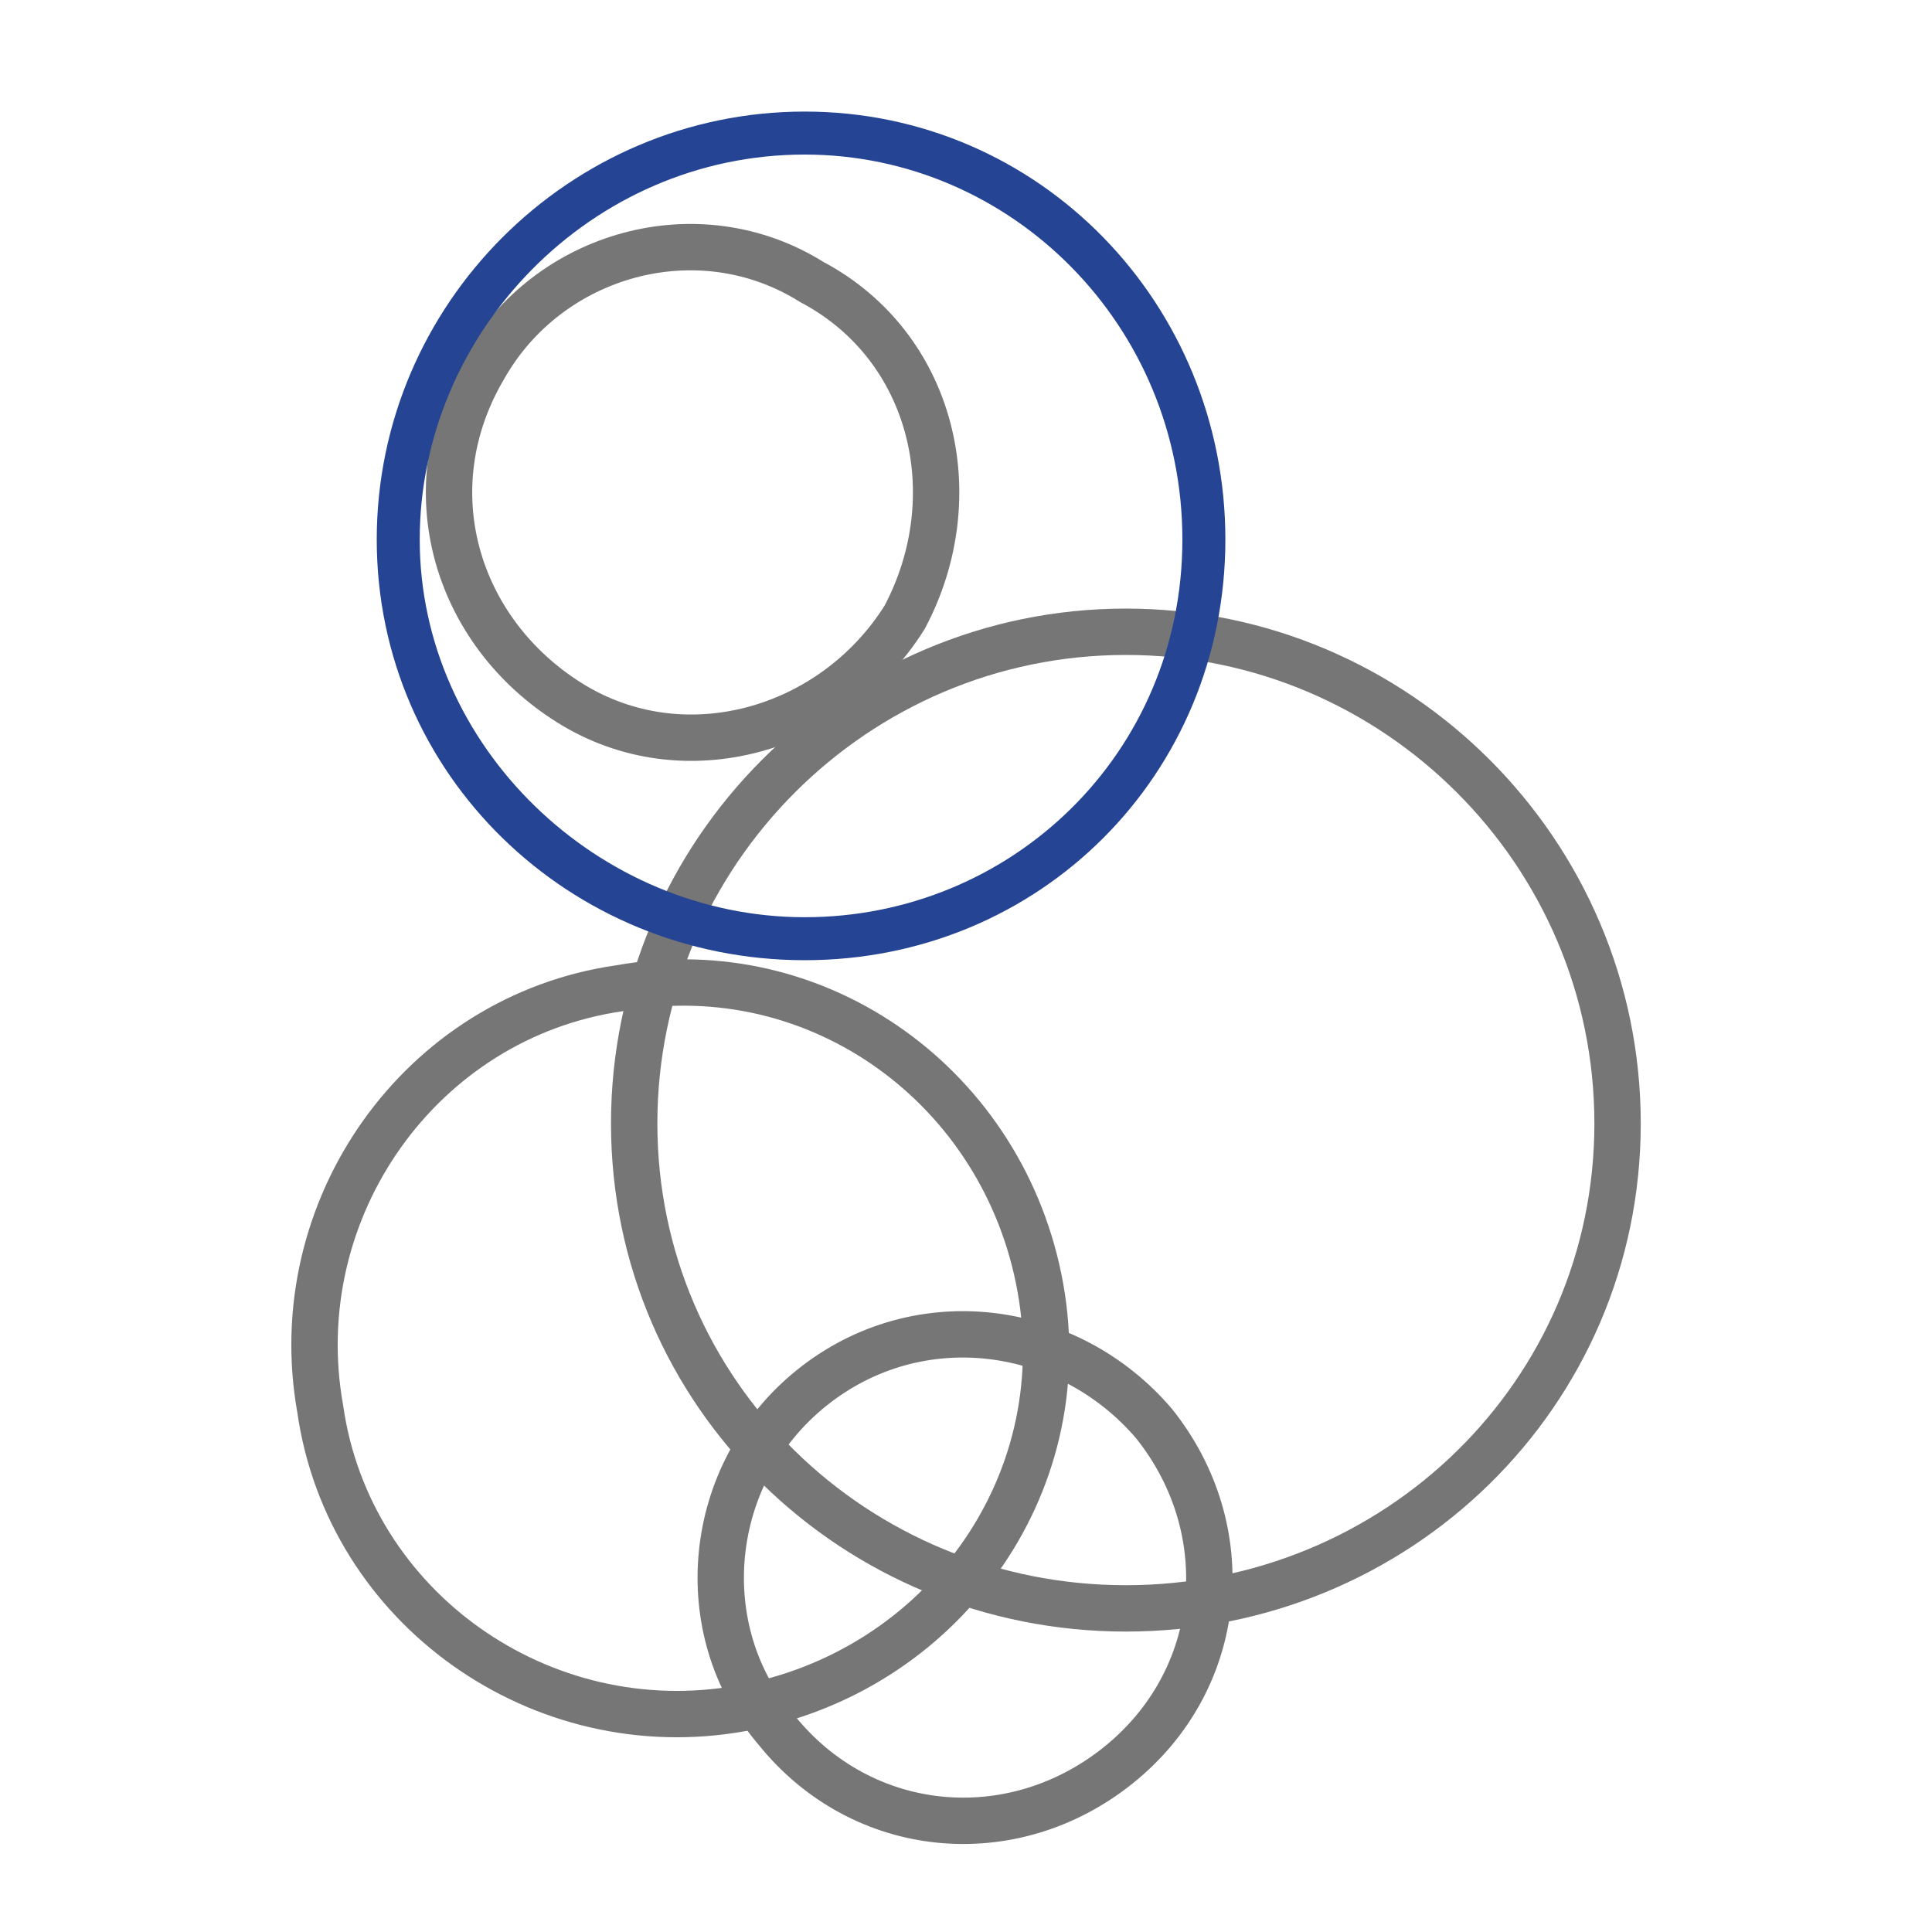
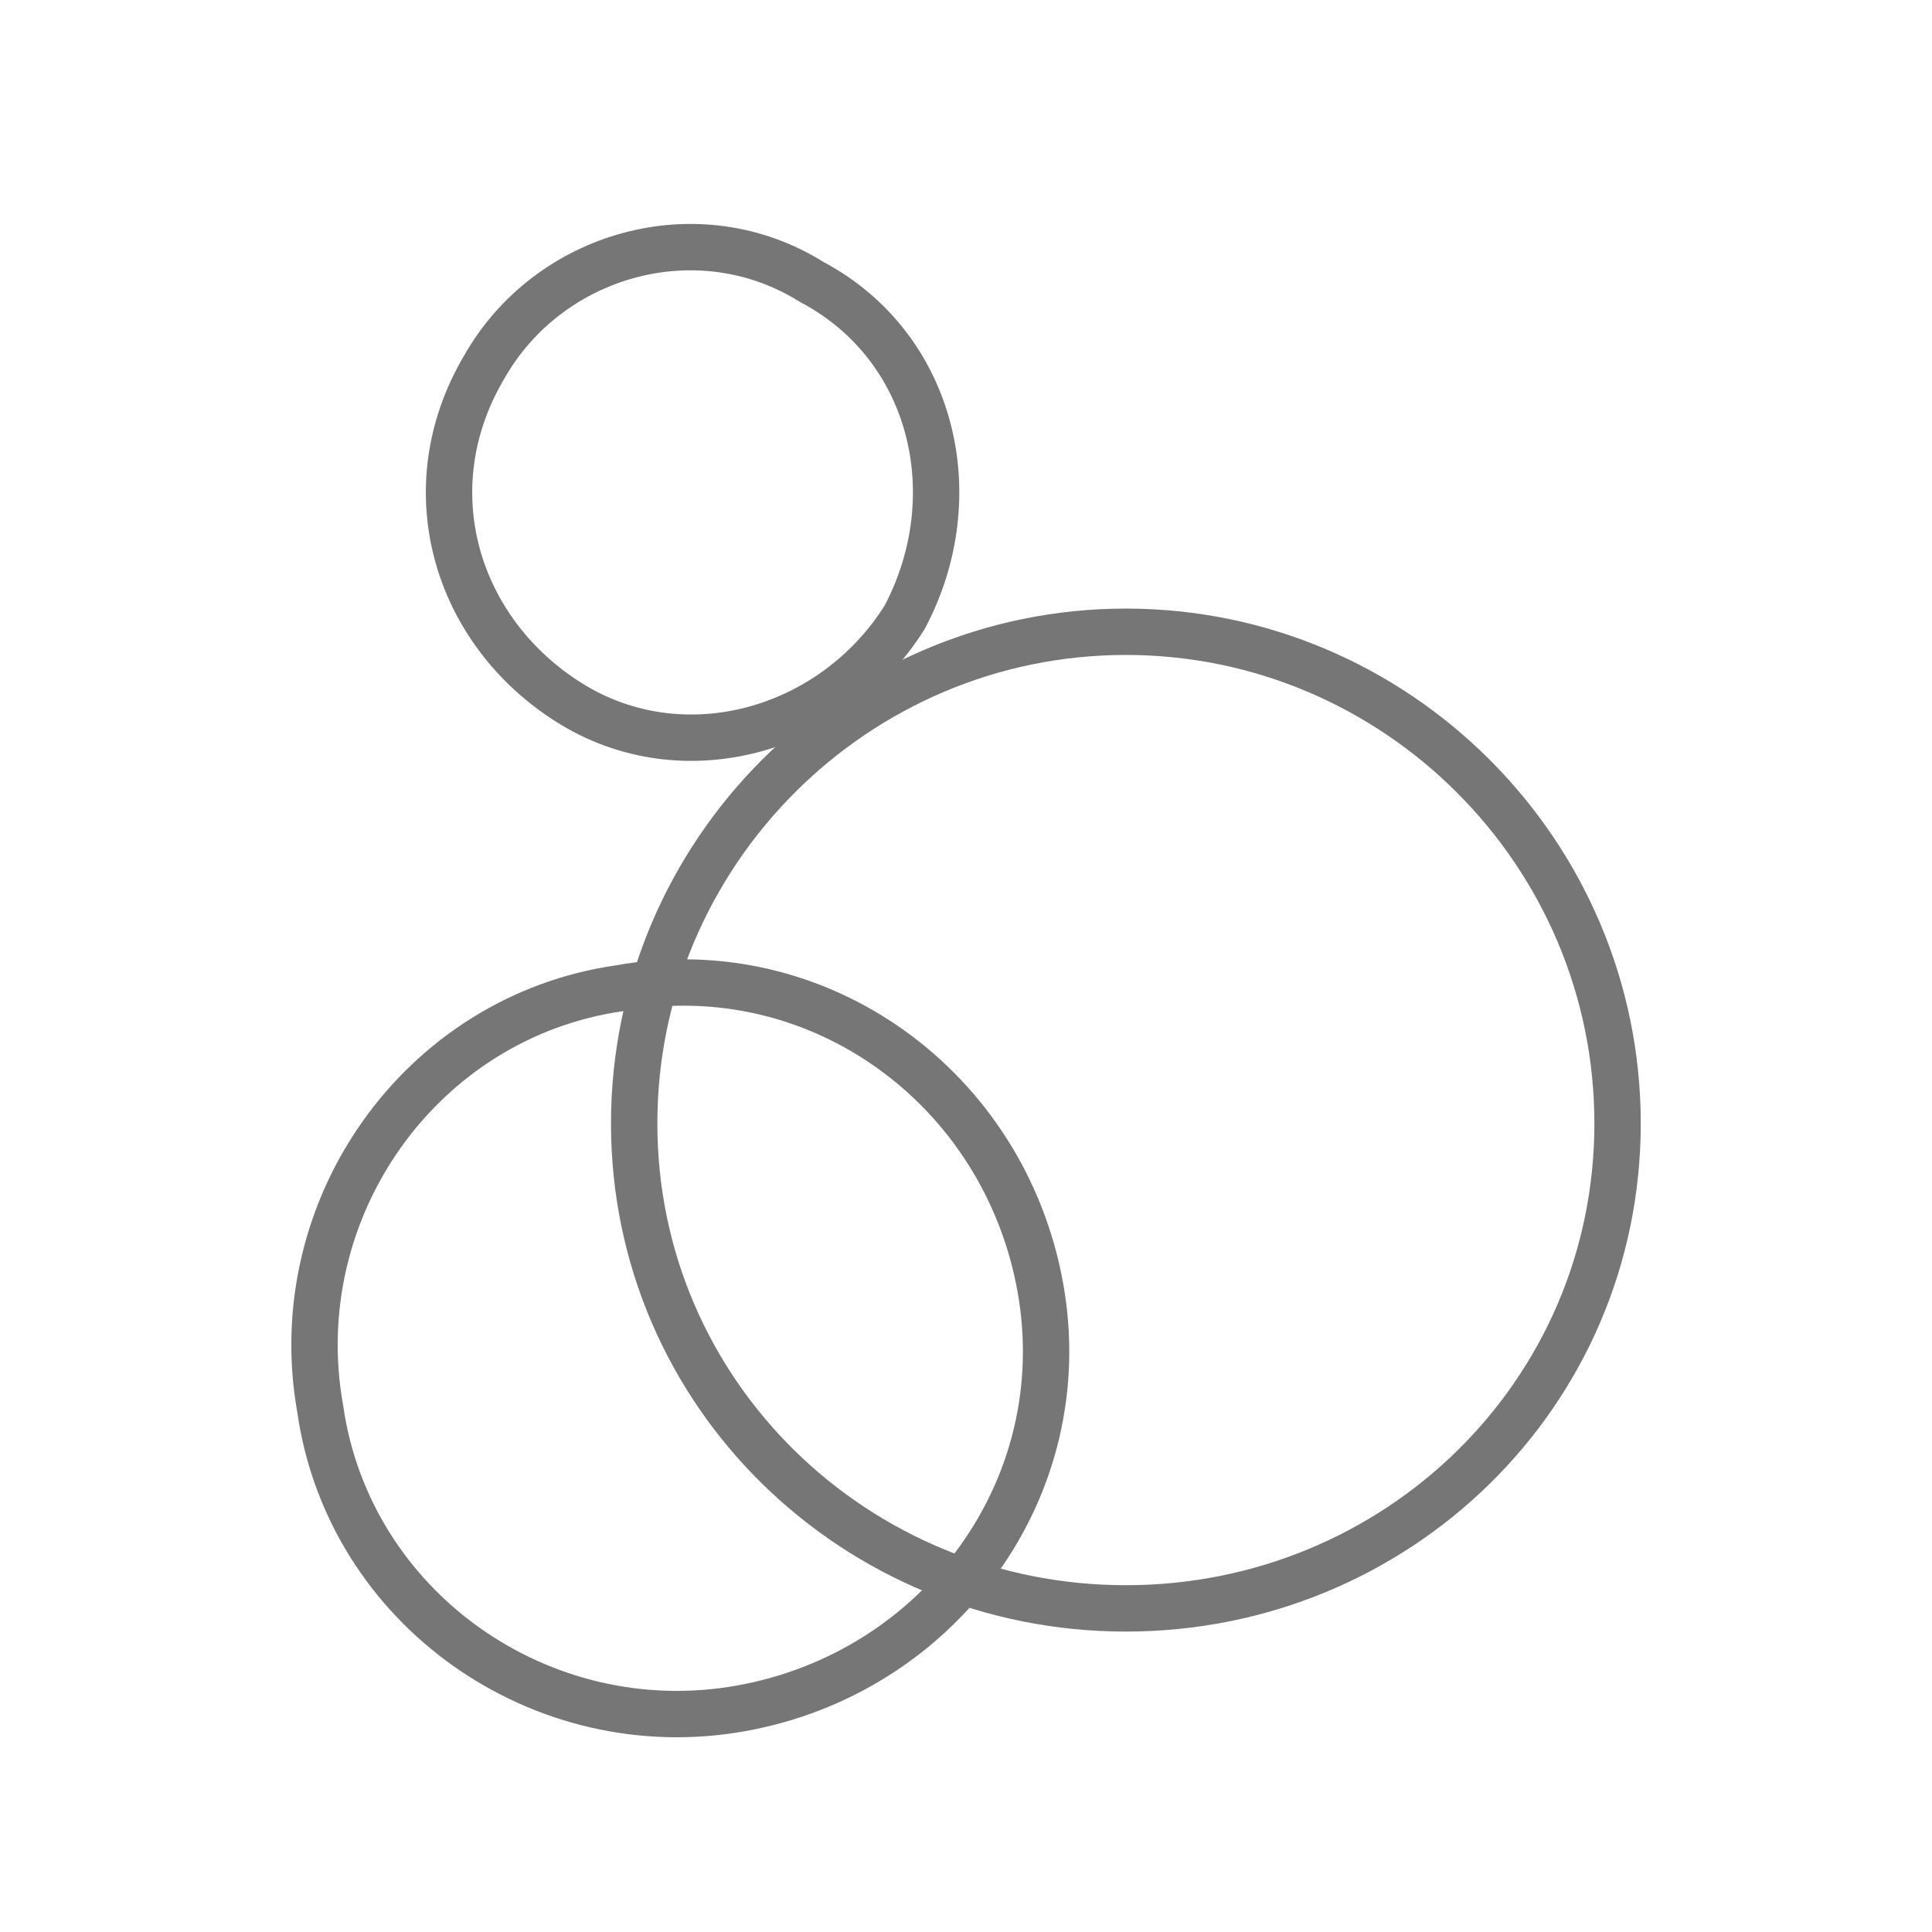
<svg xmlns="http://www.w3.org/2000/svg" id="b" viewBox="0 0 40 40">
  <g id="c">
    <rect width="40" height="40" style="fill:none;" />
    <path d="m23.31,13.08c-5.61,0-10.18,4.58-10.18,10.18s4.58,10.04,10.18,10.04,10.18-4.43,10.18-10.04-4.58-10.18-10.18-10.18Z" style="fill:none; stroke:#777676; stroke-miterlimit:10; stroke-width:.96px;" />
    <path d="m12.83,20.46c-4.13.59-6.94,4.58-6.2,8.71.59,4.13,4.58,6.94,8.71,6.2s6.94-4.58,6.2-8.71c-.74-4.13-4.58-6.94-8.71-6.2Z" style="fill:none; stroke:#777676; stroke-miterlimit:10; stroke-width:.96px;" />
    <path d="m18.73,12.78c1.33-2.51.59-5.61-1.92-6.94-2.36-1.48-5.46-.59-6.79,1.77-1.48,2.51-.59,5.46,1.77,6.94,2.36,1.48,5.46.59,6.94-1.77Z" style="fill:none; stroke:#777676; stroke-miterlimit:10; stroke-width:.96px;" />
-     <path d="m16.07,35.81c1.77,2.21,4.87,2.51,7.08.74s2.51-4.87.74-7.08c-1.77-2.07-4.87-2.51-7.08-.74-2.21,1.77-2.51,5.02-.74,7.08Z" style="fill:none; stroke:#777676; stroke-miterlimit:10; stroke-width:.96px;" />
-     <path d="m16.66,2.75v-.44c-4.87,0-8.86,3.99-8.86,8.86s3.99,8.71,8.86,8.71,8.71-3.84,8.71-8.71-3.84-8.86-8.71-8.86v.89c4.28,0,7.82,3.54,7.82,7.97s-3.54,7.82-7.82,7.82-7.97-3.54-7.97-7.82,3.54-7.97,7.97-7.97v-.44Z" style="fill:#254594;" />
  </g>
</svg>